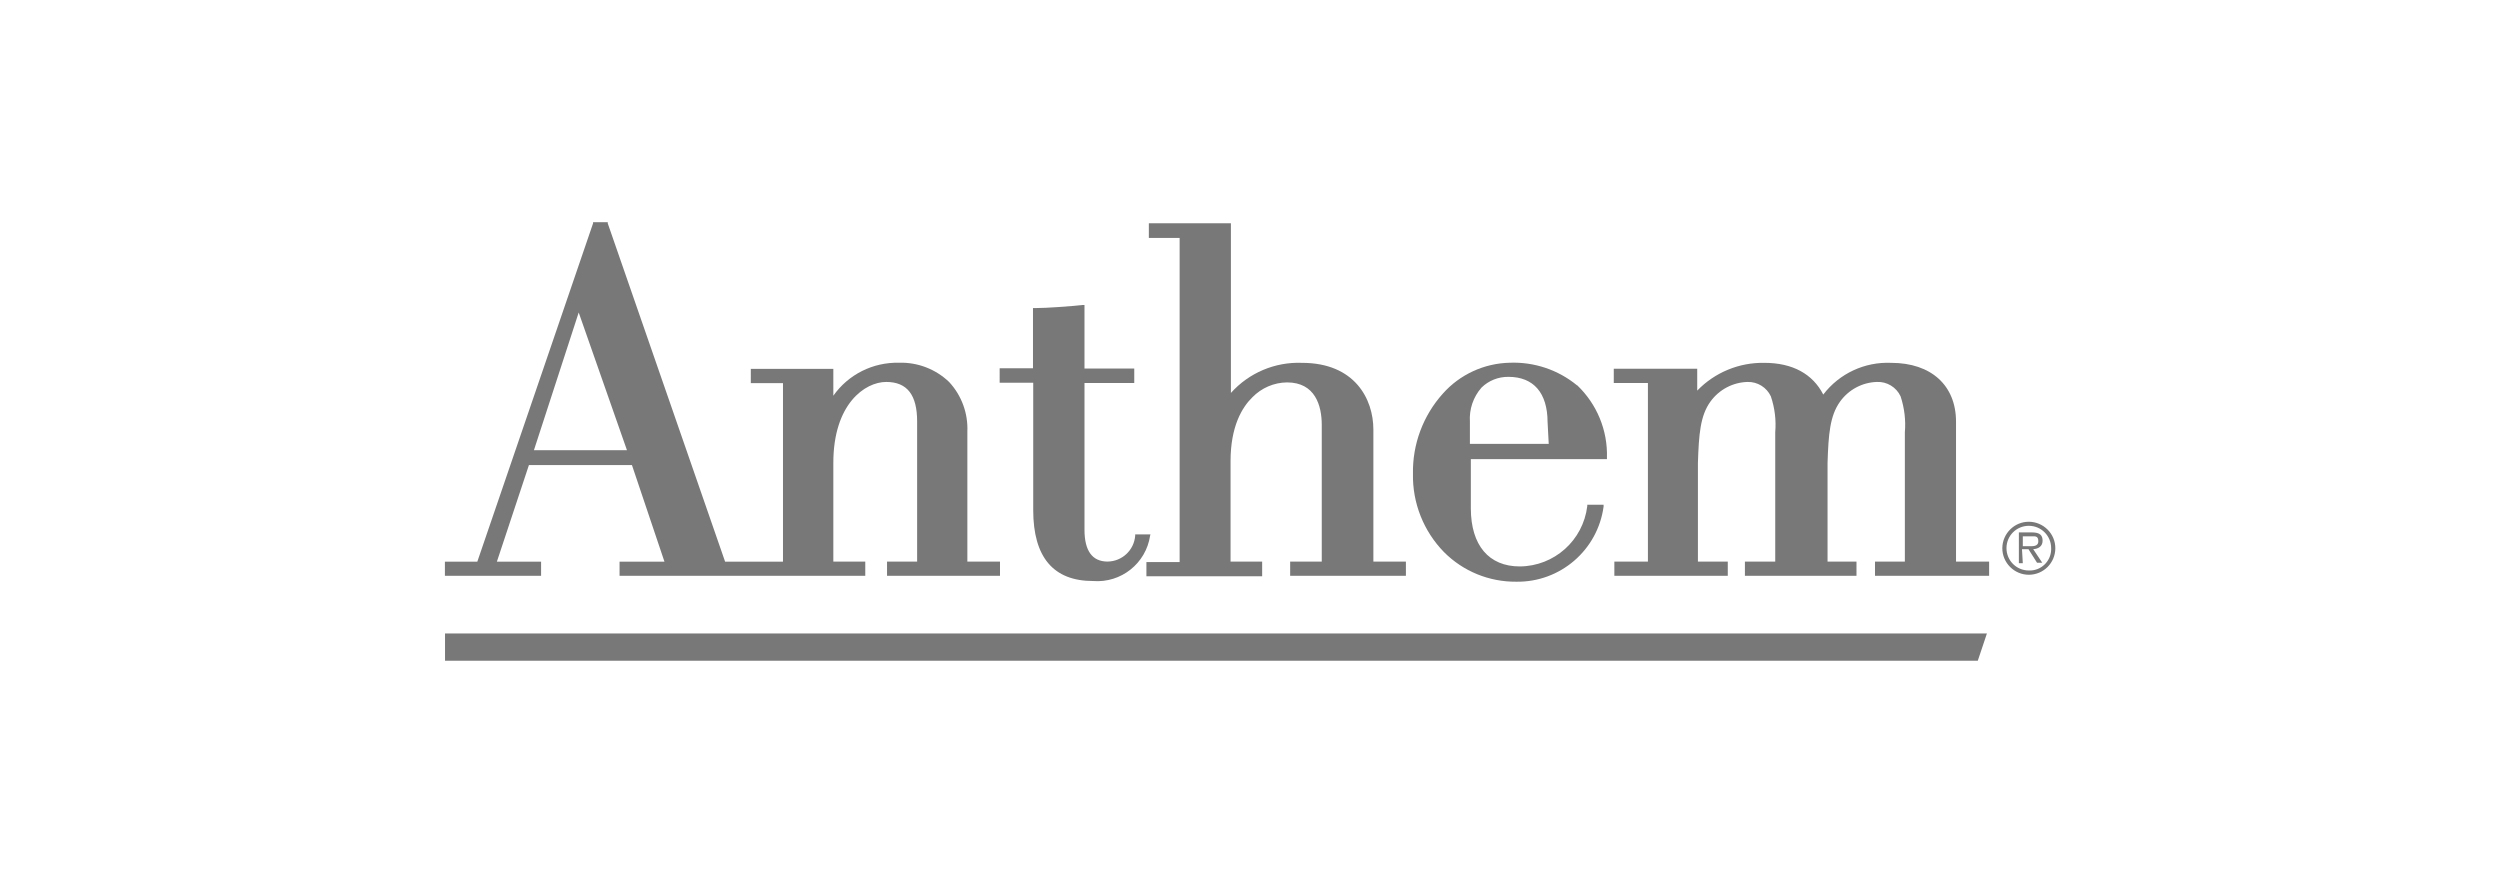
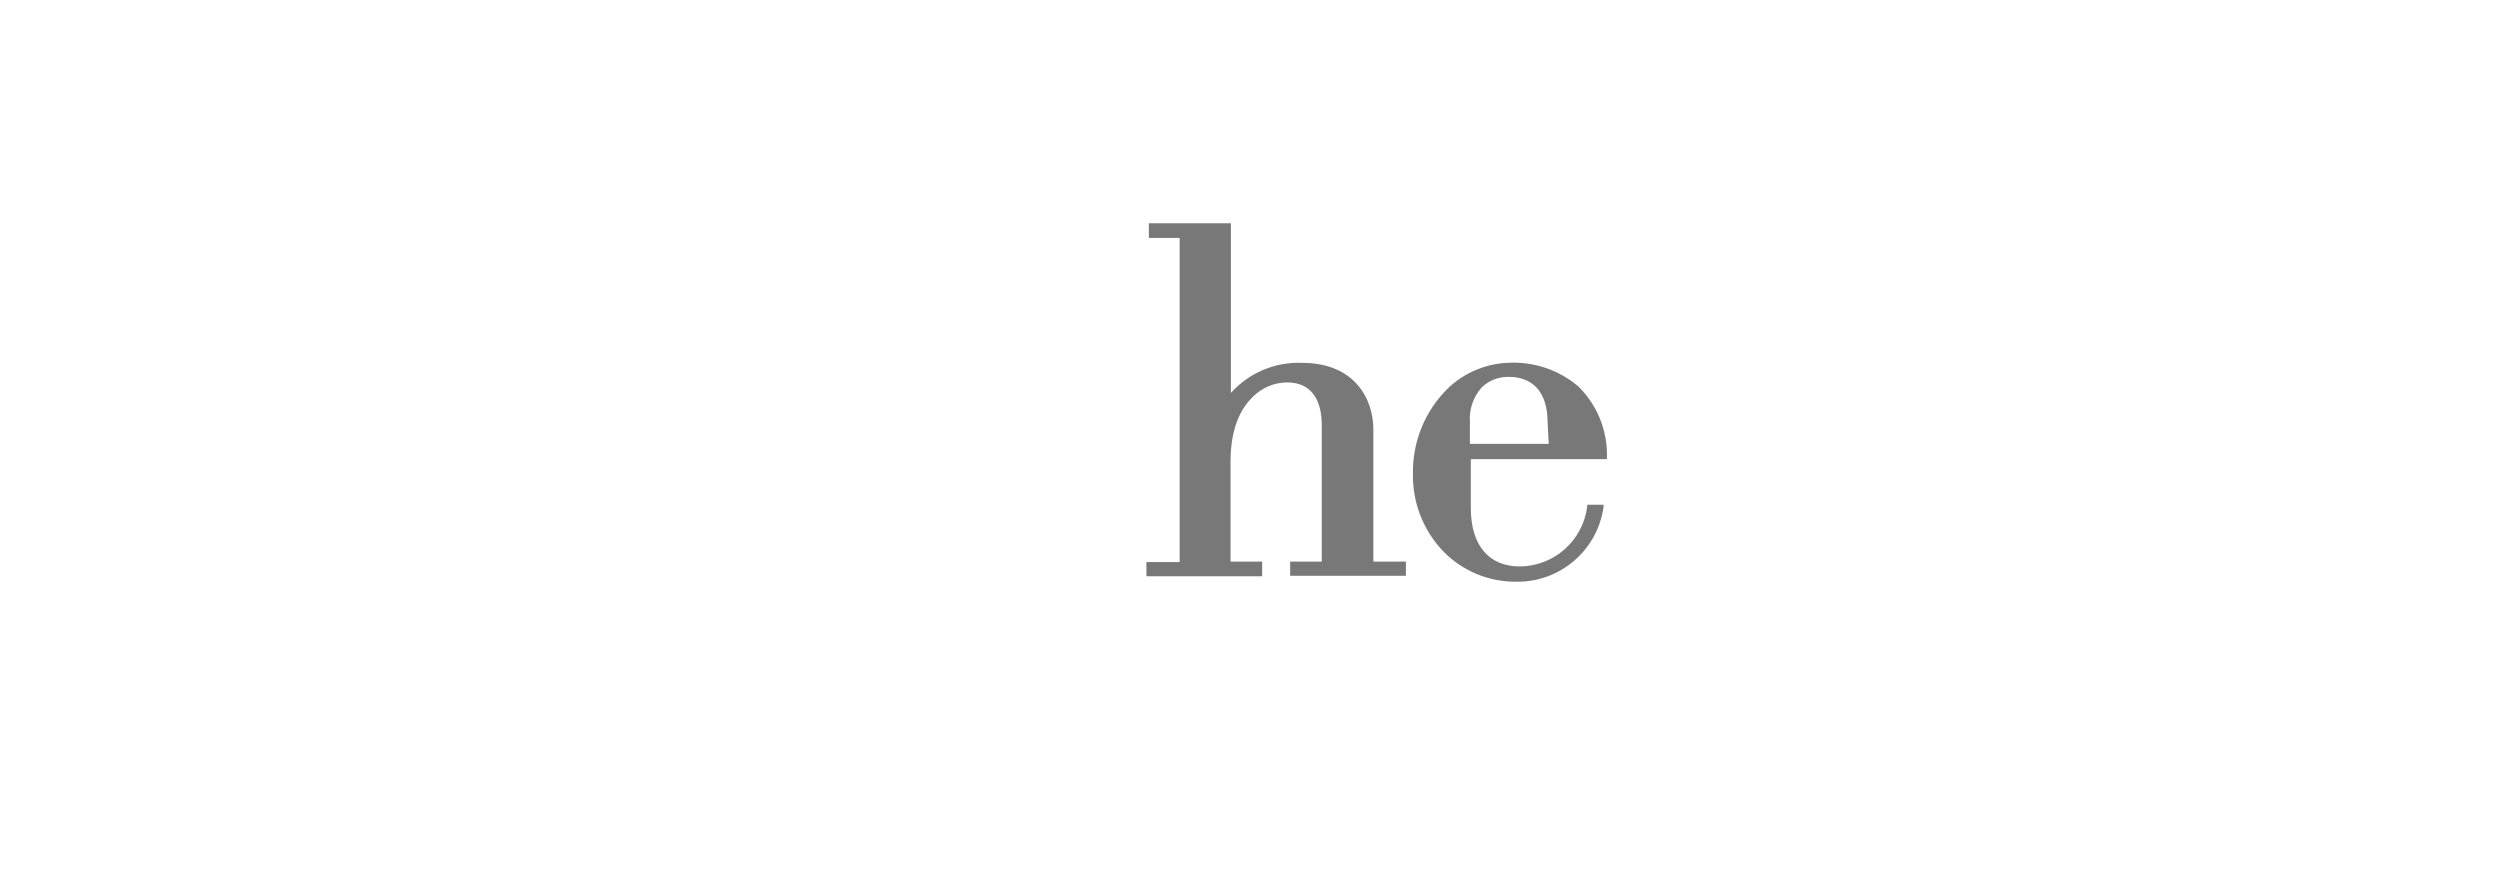
<svg xmlns="http://www.w3.org/2000/svg" version="1.2" baseProfile="tiny" id="Layer_1" x="0px" y="0px" viewBox="0 0 216 76.29" overflow="visible" xml:space="preserve">
-   <path fill="#787878" d="M173,47.36c0.01-1.26,1.04-2.29,2.3-2.28c1.26,0.01,2.29,1.04,2.28,2.3c-0.01,1.26-1.02,2.27-2.28,2.28  C174.03,49.66,173,48.63,173,47.36C173,47.36,173,47.36,173,47.36 M177.22,47.36c0-1.07-0.86-1.93-1.93-1.93  c-1.07,0-1.93,0.86-1.93,1.93s0.86,1.93,1.93,1.93c0,0,0.01,0,0.01,0c1.02,0.04,1.88-0.76,1.92-1.78  C177.22,47.46,177.22,47.41,177.22,47.36 M174.77,48.66h-0.34V46h1.13c0.69,0,0.92,0.25,0.92,0.72s-0.35,0.7-0.81,0.73l0.78,1.17  H176l-0.74-1.17h-0.56L174.77,48.66z M175.24,47.19c0.36,0,0.87,0.06,0.87-0.43s-0.3-0.42-0.62-0.42h-0.72v0.85H175.24z" />
  <path fill="#787878" d="M136.25,33.29c-1.63-1.34-3.7-2.03-5.81-1.95c-2.21,0.05-4.3,1.01-5.77,2.66c-1.71,1.9-2.64,4.38-2.59,6.94  c-0.05,2.52,0.92,4.96,2.68,6.76c1.65,1.66,3.9,2.58,6.24,2.56c3.8,0.06,7.04-2.73,7.55-6.49v-0.16h-1.41v0.12  c-0.36,2.96-2.85,5.19-5.83,5.21c-2.68,0-4.22-1.83-4.23-5v-4.27h11.76v-0.14c0.07-2.35-0.87-4.62-2.57-6.24 M133.81,38.35H127  v-1.91c-0.07-1.08,0.29-2.14,1-2.95c0.62-0.61,1.46-0.94,2.33-0.93c2.17,0,3.37,1.39,3.38,3.89L133.81,38.35z" />
-   <path fill="#787878" d="M99.4,46.17h-1.32v0.12c-0.1,1.25-1.13,2.21-2.38,2.23c-1.33,0-2-0.93-2-2.75V33.09H98v-1.25h-4.3v-5.49  h-0.15c-1,0.11-3.09,0.27-4.16,0.27h-0.14v5.2h-2.88v1.25h2.9v11c0,4.07,1.74,6.13,5.17,6.13c2.42,0.19,4.57-1.52,4.93-3.92  L99.4,46.17z" />
-   <path fill="#787878" d="M83.58,48.52V37.3c0.07-1.59-0.5-3.14-1.58-4.3c-1.16-1.11-2.72-1.71-4.33-1.66  c-2.25-0.05-4.37,1.01-5.67,2.85V32v-0.13h-7.13v1.23h2.78v15.43h-5L52.51,19.3v-0.1h-1.27v0.1l-10,29.23h-2.8v1.22h8.31v-1.22  h-3.82l2.77-8.35h8.9l2.81,8.35h-3.88v1.22h21.23v-1.23H72V40c0-5.11,2.74-7,4.57-7s2.67,1.15,2.67,3.41v12.11h-2.6v1.23h9.76v-1.23  H83.58z M50,27l4.17,11.9h-8.04L50,27z" />
  <path fill="#787878" d="M118.66,48.52v-11.4c0-2.66-1.62-5.77-6.17-5.77c-2.33-0.09-4.58,0.86-6.14,2.6V19.29h-7.09v1.27h2.66v28  h-2.87v1.23h10v-1.27h-2.73v-8.68c0-3,1-4.65,1.88-5.51c0.79-0.81,1.87-1.28,3-1.29c2.43,0,3,2,3,3.67v11.81h-2.73v1.23h10v-1.23  h-2.82H118.66z" />
-   <path fill="#787878" d="M171.69,48.52H169V36.43c0-3.13-2.15-5.08-5.6-5.08c-2.29-0.1-4.48,0.92-5.87,2.74  c-0.91-1.78-2.65-2.74-5.09-2.74c-2.18-0.04-4.29,0.83-5.8,2.4v-1.76v-0.13h-7.21v1.23h2.95v15.43h-2.9v1.23h9.8v-1.23h-2.58V40  c0.08-2.48,0.2-4.08,1.08-5.3c0.75-1.04,1.94-1.67,3.22-1.7c0.85-0.02,1.64,0.47,2,1.24c0.34,1,0.47,2.06,0.38,3.11v11.17h-2.62  v1.23h9.64v-1.23h-2.5V40c0.08-2.48,0.2-4.07,1.08-5.3c0.74-1.03,1.91-1.66,3.18-1.7c0.87-0.04,1.68,0.45,2.05,1.24  c0.33,1,0.46,2.06,0.37,3.11v11.17H162v1.23h9.86v-1.23H171.69z" />
-   <polygon fill="#787878" points="38.45,54.73 38.45,57.09 170.88,57.09 171.67,54.73 " />
</svg>